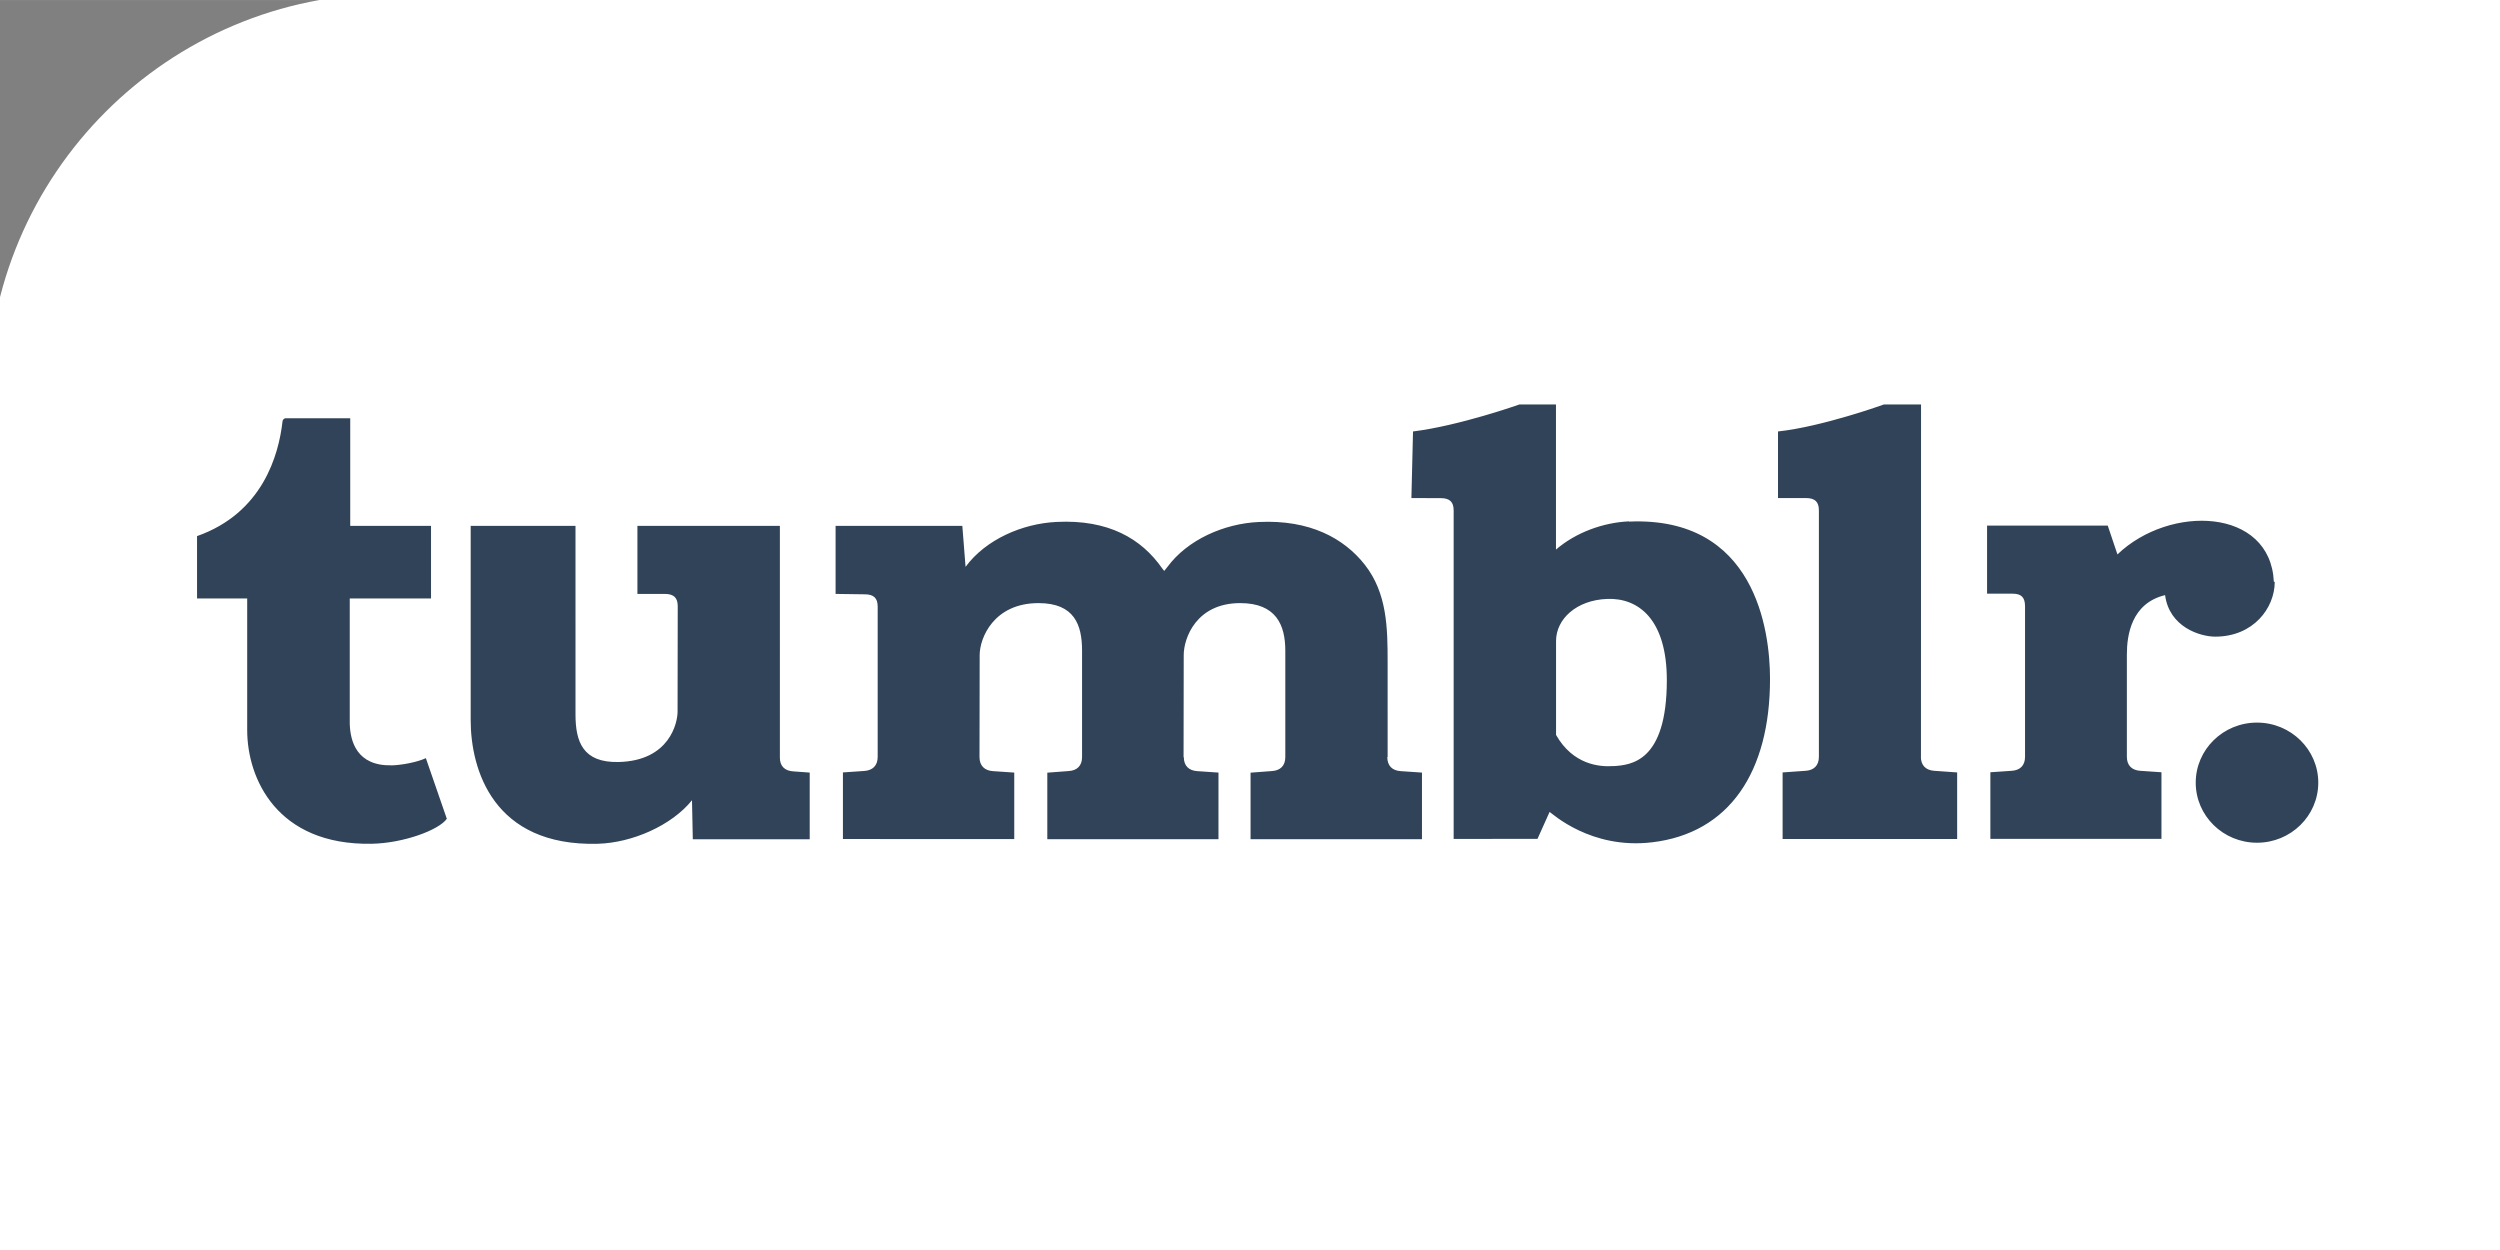
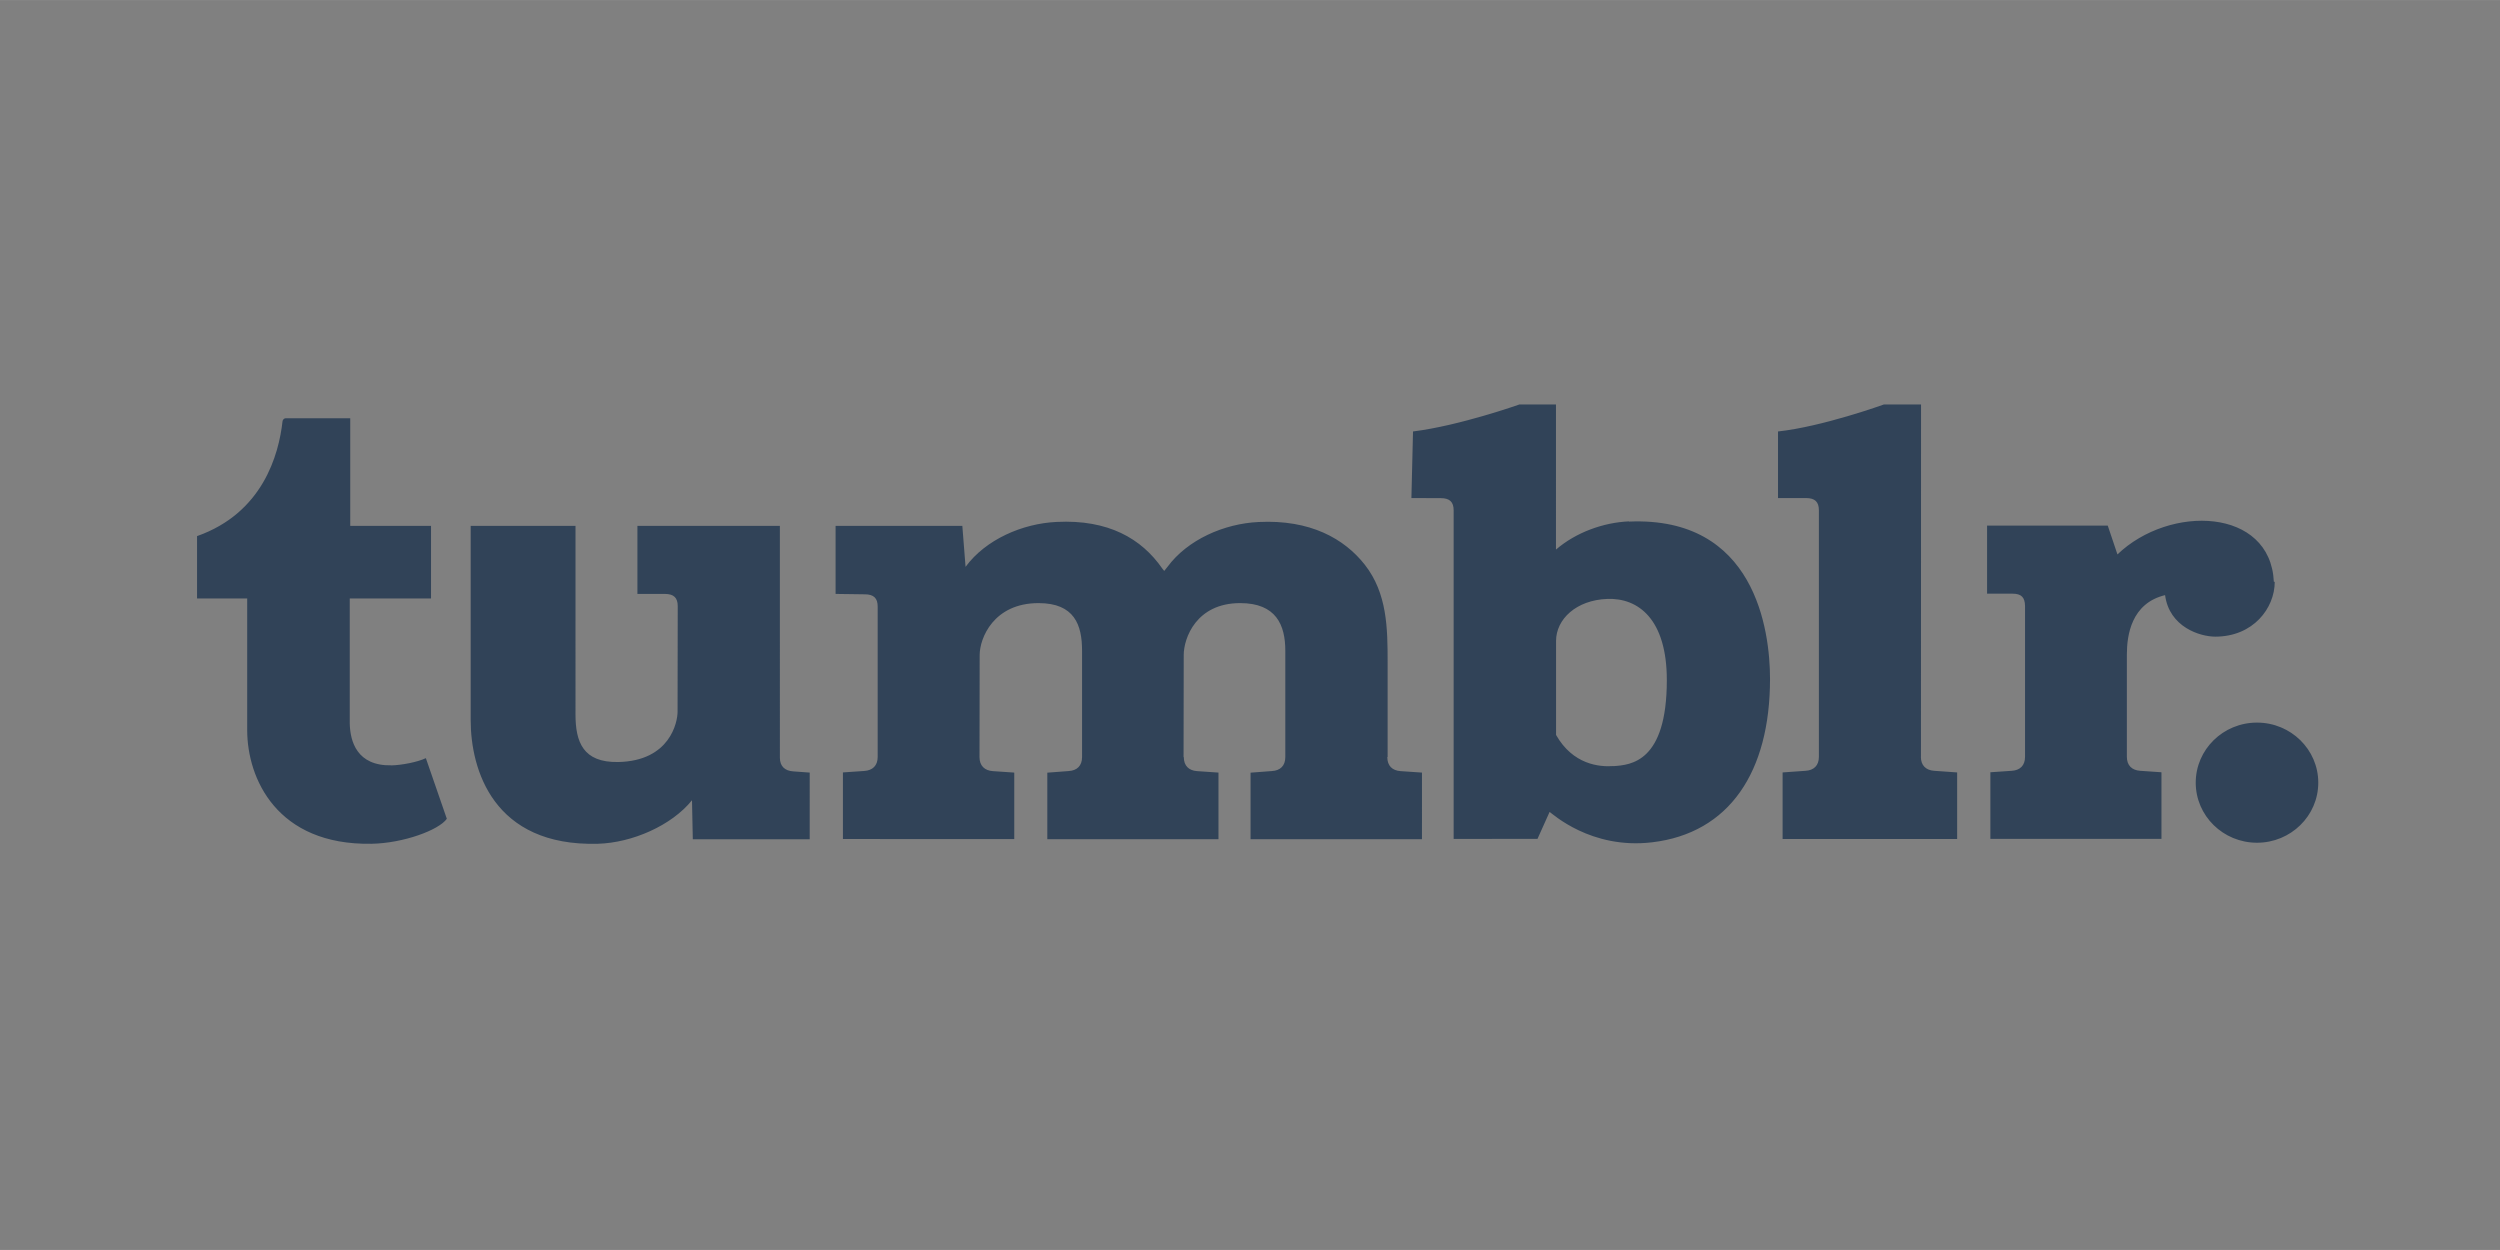
<svg xmlns="http://www.w3.org/2000/svg" width="120" height="60" viewBox="0.154 0.078 31.008 15.503">
  <rect x="0.154" y="0.078" width="31.008" height="15.503" fill="#808080" stroke="none" />
-   <rect width="120" height="60" rx="5" fill="white" />
  <path d="M28.148 9.04c-.42 0-.76.334-.76.745s.34.745.76.745.76-.334.76-.745-.34-.745-.76-.745m-4.168.424l.001-4.37h-.46s-.764.276-1.314.335v.826h.347c.112 0 .16.048.16.152v3.058c0 .108-.063.167-.166.173l-.284.02v.826h2.165v-.826l-.284-.02c-.103-.007-.166-.066-.166-.174zm4.377-2.17c-.042-.92-1.29-.963-1.94-.34l-.12-.357H24.8v.844h.316c.112 0 .153.048.155.152v1.872c0 .108-.063.167-.166.173l-.264.018v.826h2.122v-.826l-.263-.018c-.103-.007-.166-.066-.166-.173v-1.27c0-.238.055-.635.474-.736.052.397.435.515.622.515.472 0 .738-.354.738-.68zm-7.997-.75c-.32.014-.66.137-.907.35V5.094H19s-.744.264-1.32.335l-.02.826.364.001c.112 0 .16.048.16.152v4.075l1.04-.001.15-.334c.032.018.51.467 1.27.377.96-.113 1.464-.873 1.464-2.026 0-.605-.185-2.02-1.75-1.952zm-.192 3.035c-.177.013-.504-.017-.714-.386V8.028c0-.27.25-.508.636-.522s.738.253.738 1.007c0 1.018-.447 1.052-.66 1.067zm-2.803-.113V8.29c0-.42-.005-.854-.283-1.208-.255-.324-.677-.562-1.318-.53-.426.02-.88.218-1.13.557l-.04.05-.024-.03c-.258-.372-.67-.61-1.31-.578-.426.02-.88.218-1.13.557L12.09 6.6h-1.572v.844l.362.005c.112 0 .16.048.16.152v1.865c0 .108-.063.167-.166.174l-.265.018v.826l2.125.001V9.66l-.265-.018c-.102-.007-.166-.066-.166-.174l.002-1.266c0-.21.174-.644.73-.644.447 0 .54.272.54.59v1.32c0 .108-.063.167-.166.173l-.265.02v.825h2.123V9.66l-.265-.018c-.102-.007-.165-.066-.165-.174h-.003l.002-1.266c0-.21.156-.644.7-.644.447 0 .56.272.56.59v1.32c0 .108-.063.167-.166.173l-.265.02v.825h2.126V9.66l-.265-.018c-.103-.007-.165-.066-.165-.174zm-7.538.008V6.6H8.06v.844h.34c.112 0 .16.048.16.152l-.002 1.31c0 .128-.093.61-.736.623-.438.008-.53-.25-.53-.59V6.6h-1.3V9.01c0 .61.278 1.568 1.577 1.533.426-.012.915-.226 1.168-.54l.01.484h1.45V9.66l-.205-.015c-.102-.007-.165-.062-.165-.17zm-4.815.096c-.432.01-.515-.297-.52-.52V7.5H5.5v-.9H4.498V5.265h-.8c-.013 0-.036.01-.04.04-.046.41-.243 1.134-1.06 1.422V7.5h.622v1.633c0 .6.368 1.43 1.542 1.41.396-.007.836-.17.934-.31l-.26-.752c-.1.047-.292.087-.435.09z" fill="#314358" />
</svg>